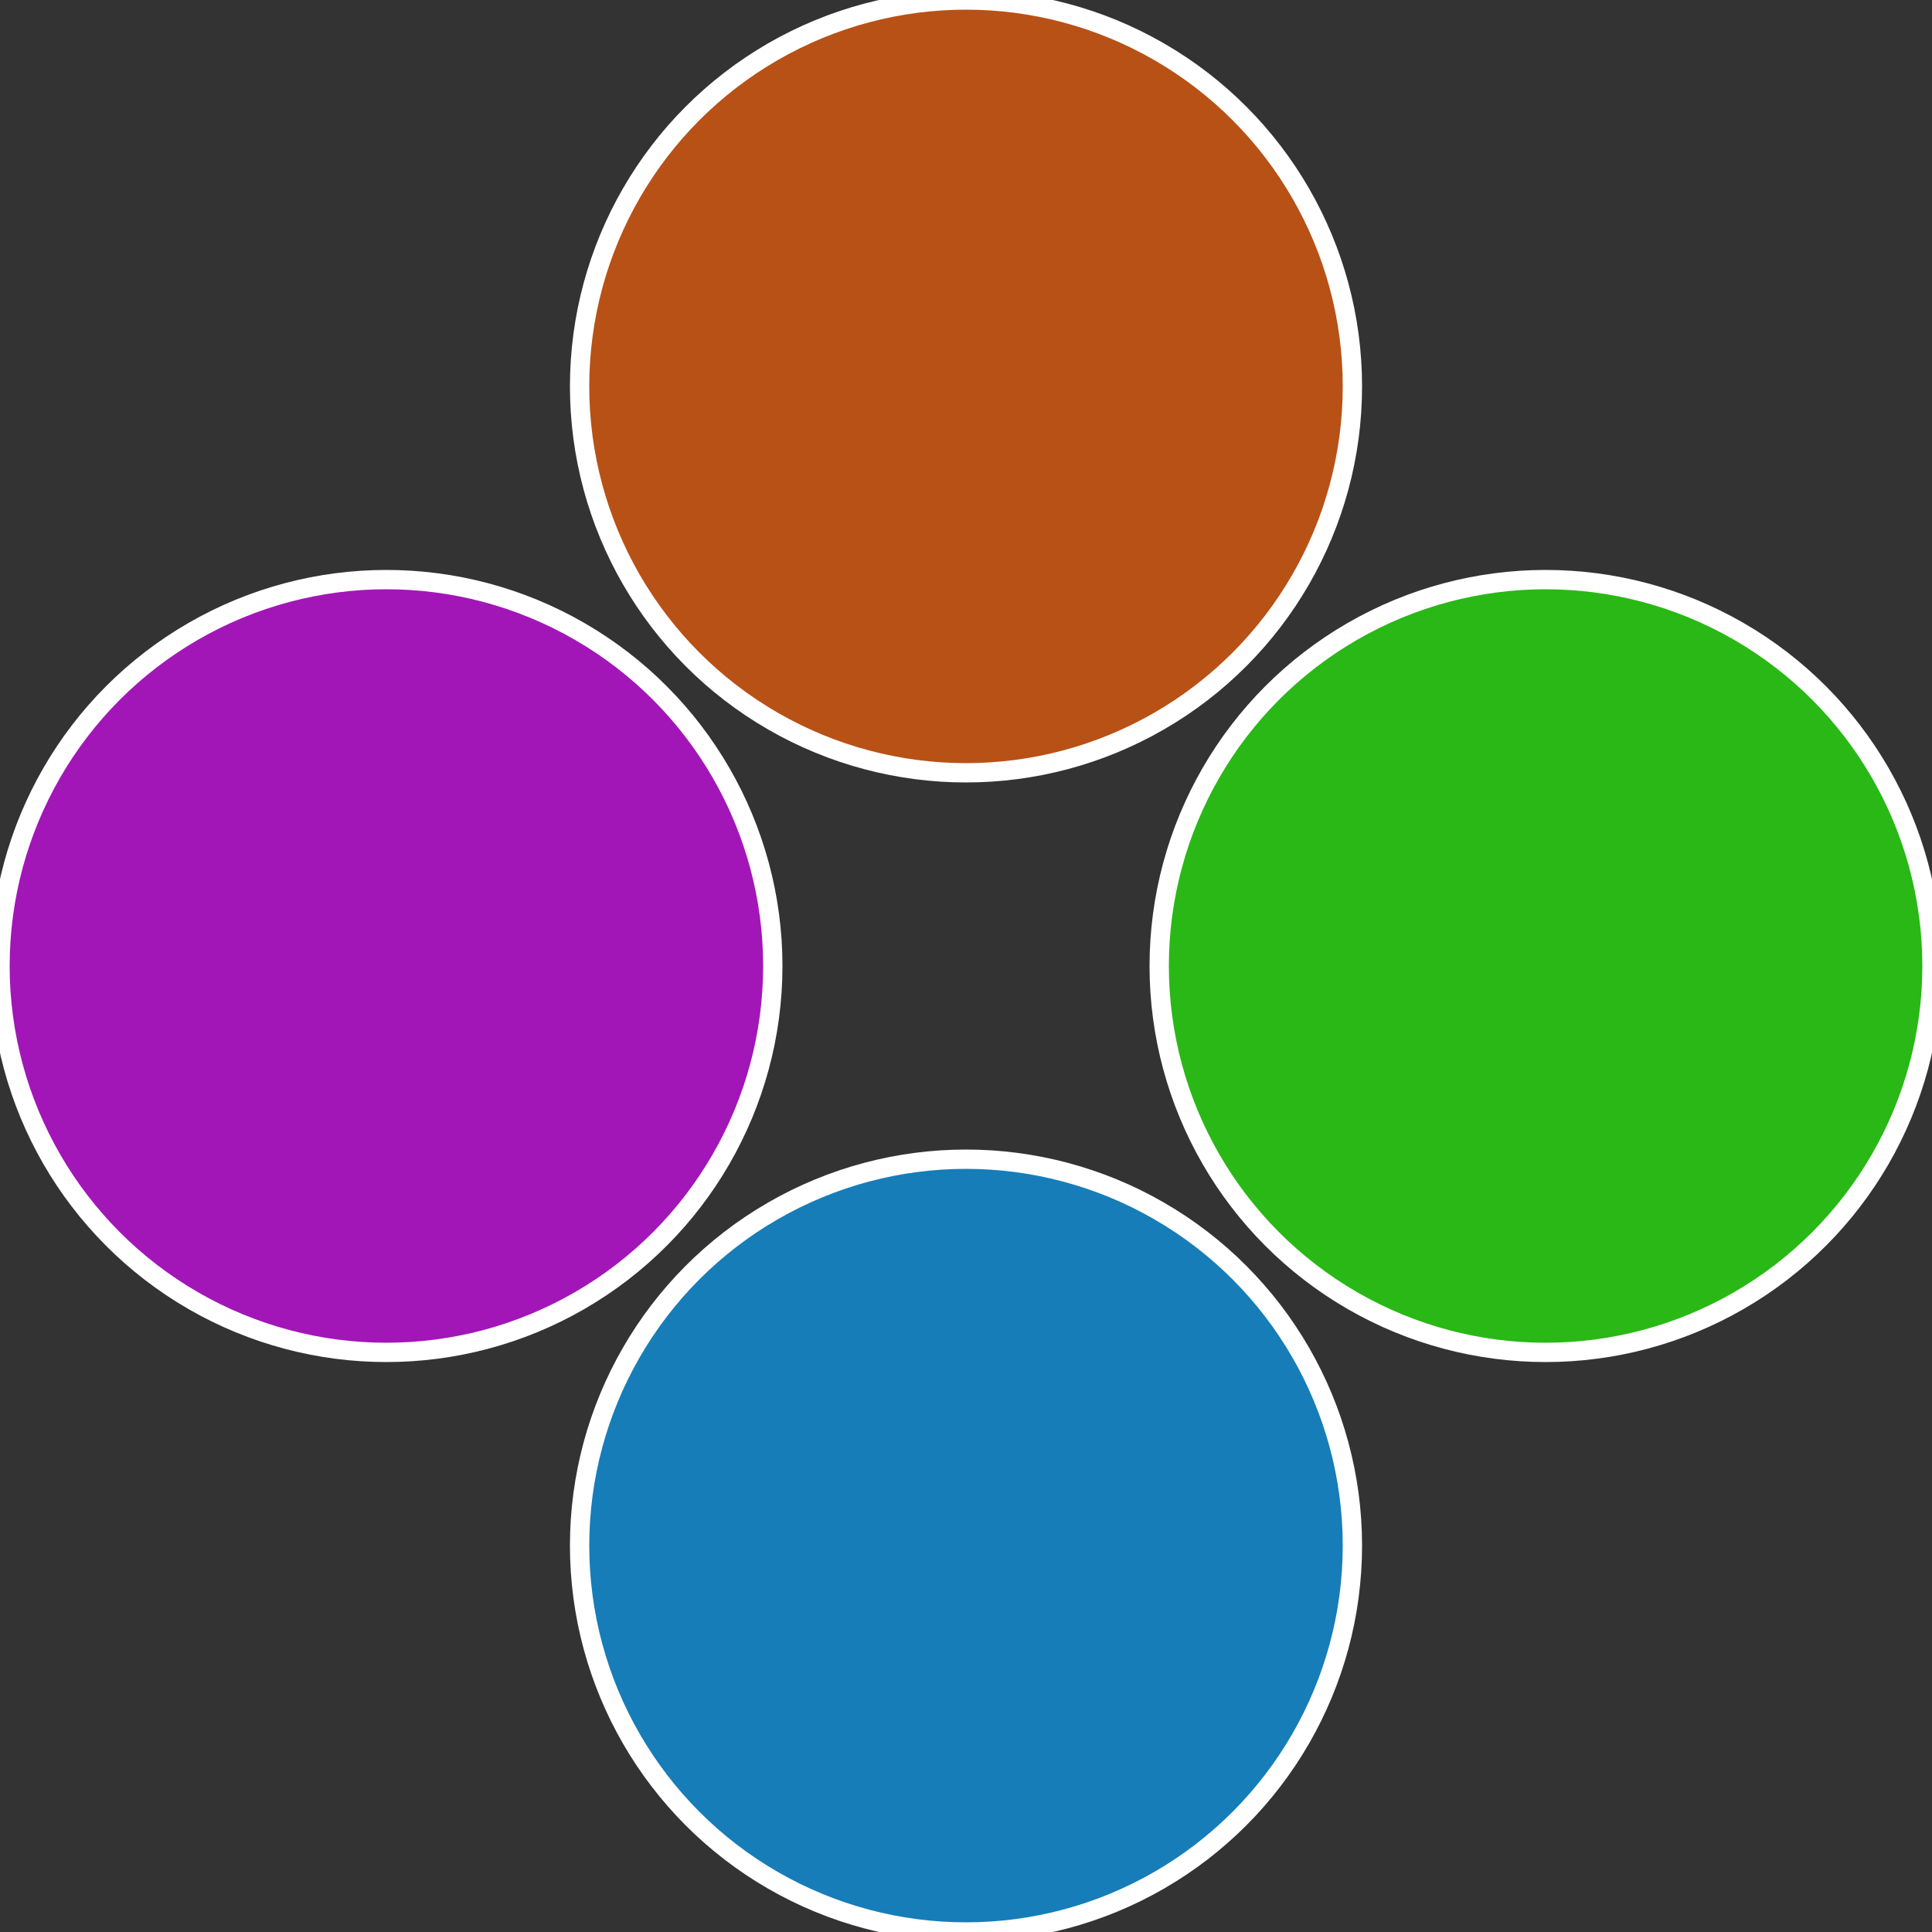
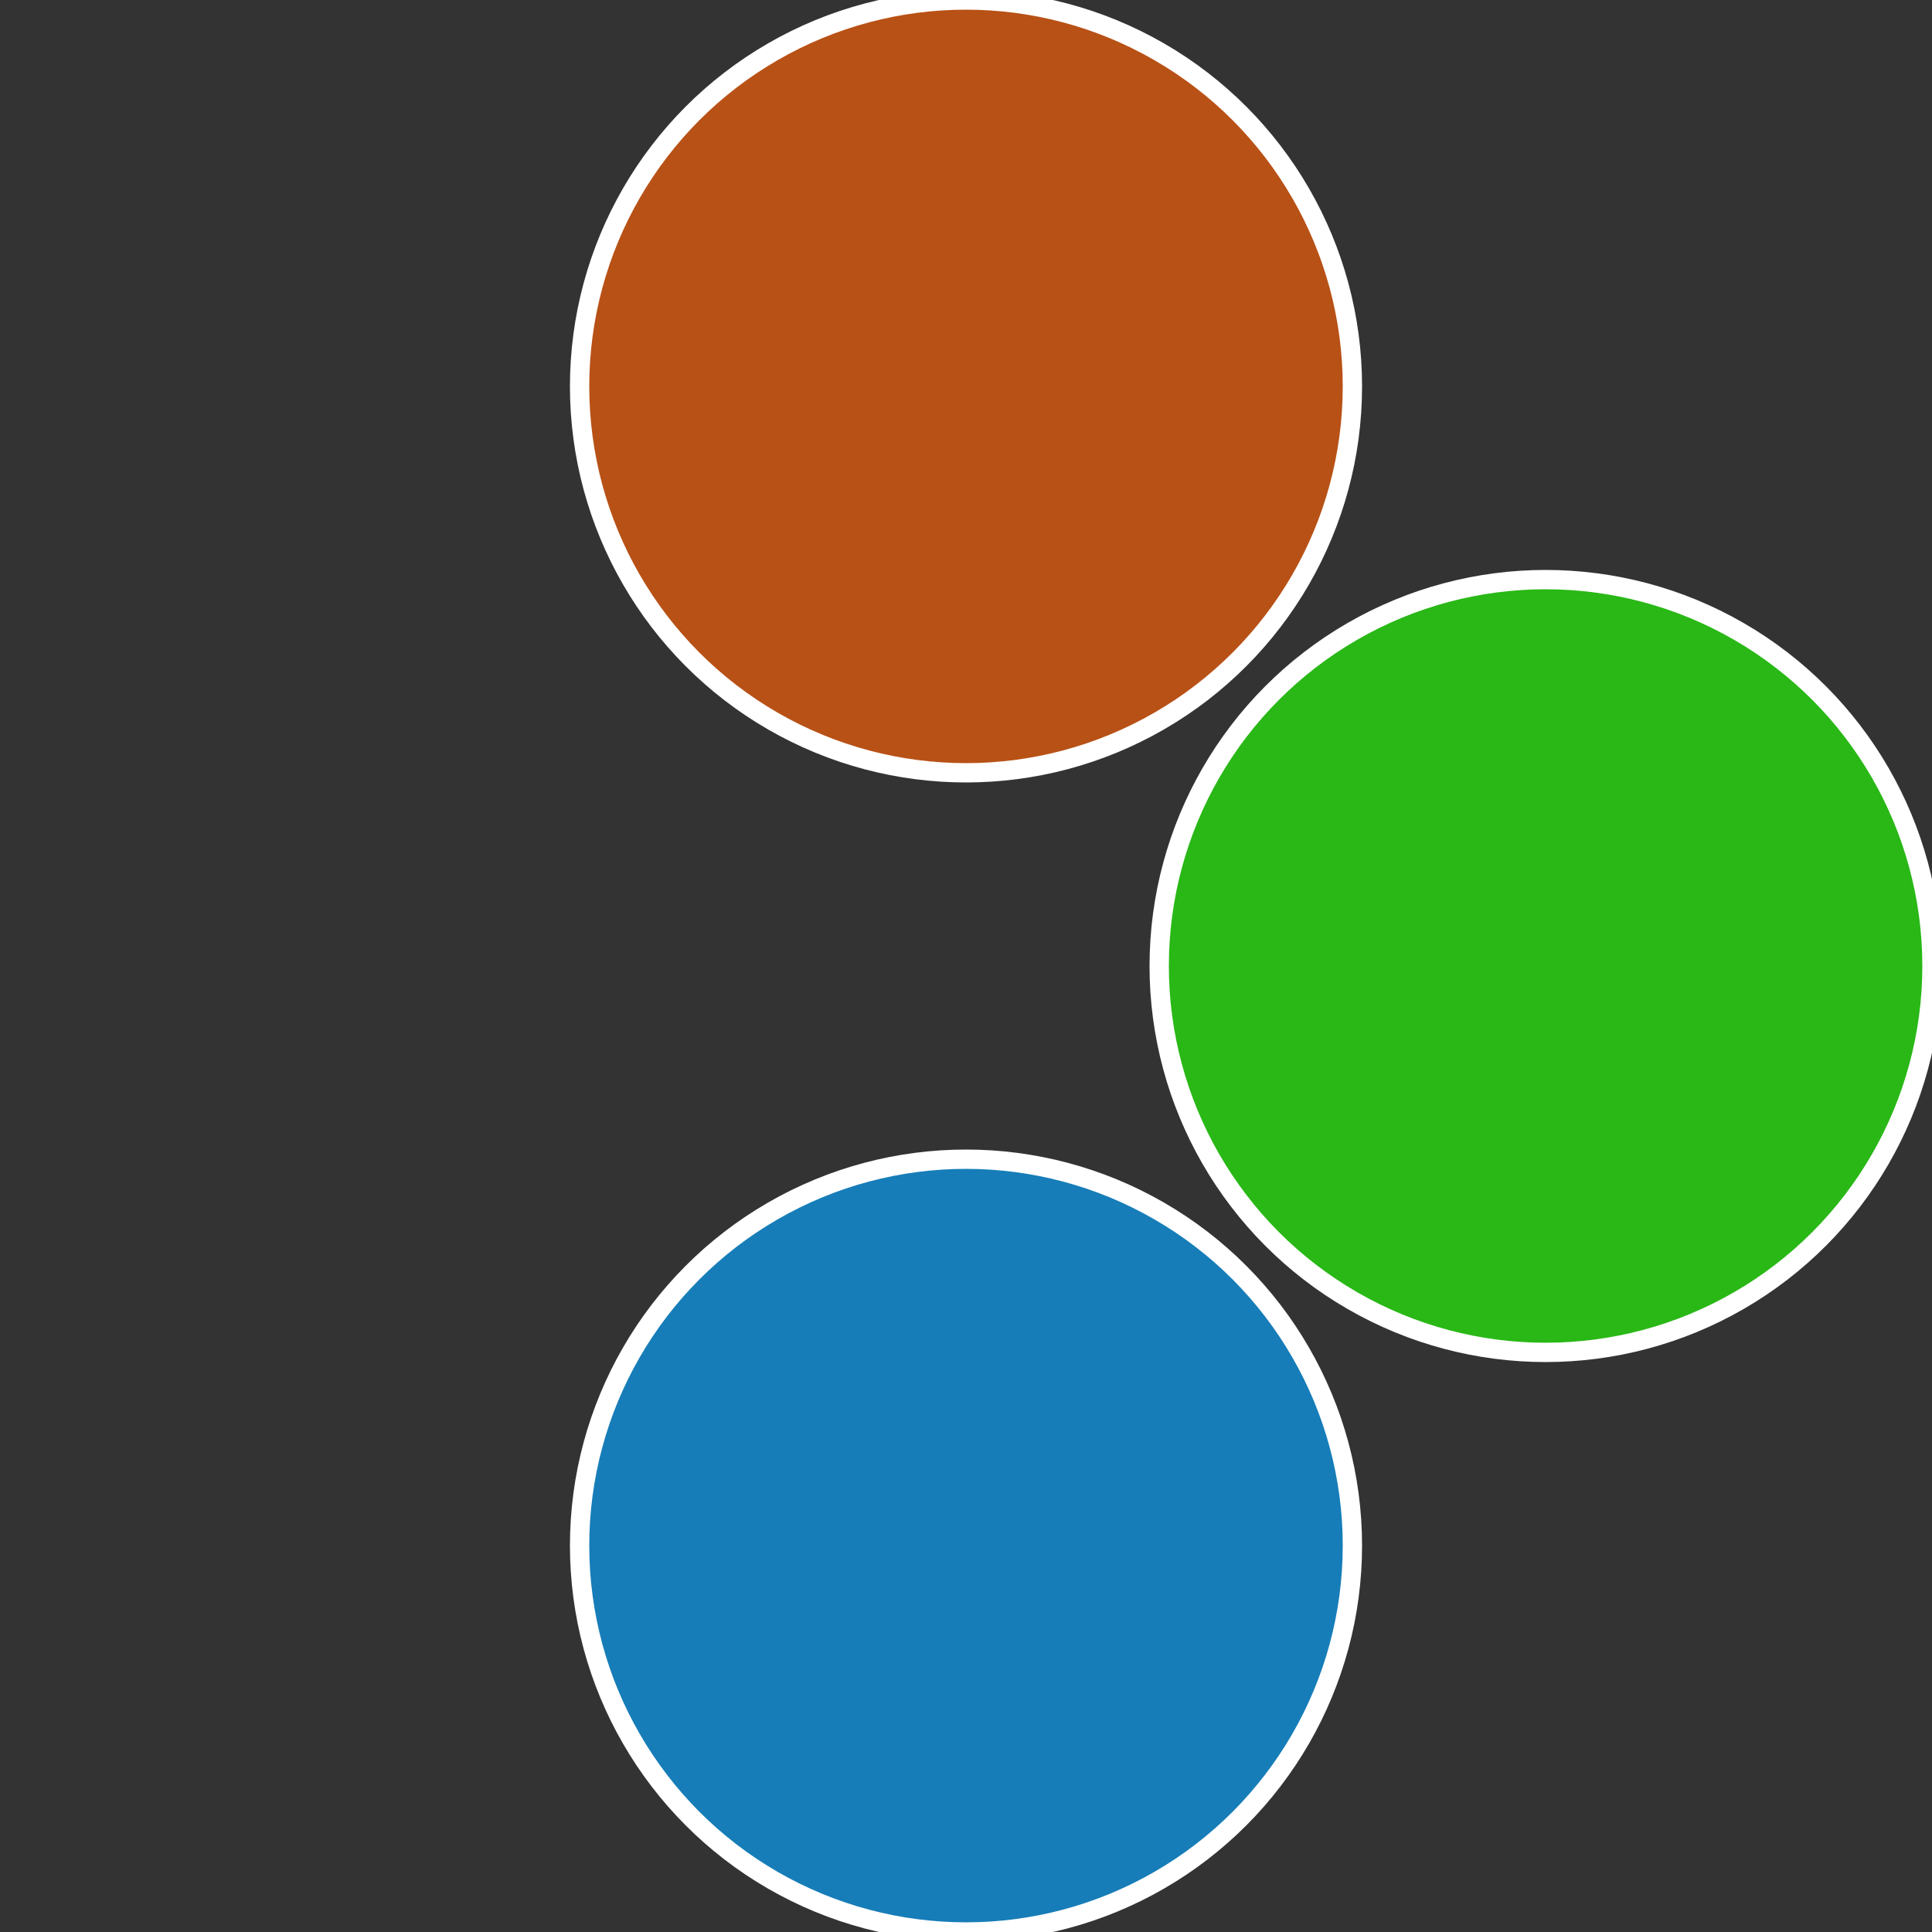
<svg xmlns="http://www.w3.org/2000/svg" width="500" height="500" viewBox="-1 -1 2 2">
  <rect x="-1" y="-1" width="2" height="2" fill="#333333" stroke="none" />
  <circle cx="0.6" cy="0" r="0.4" fill="#29b816" stroke="#fff" stroke-width="1%" />
  <circle cx="3.6739403974421E-17" cy="0.6" r="0.4" fill="#167db8" stroke="#fff" stroke-width="1%" />
-   <circle cx="-0.6" cy="7.3478807948841E-17" r="0.4" fill="#a216b8" stroke="#fff" stroke-width="1%" />
  <circle cx="-1.1021821192326E-16" cy="-0.6" r="0.4" fill="#b85116" stroke="#fff" stroke-width="1%" />
</svg>